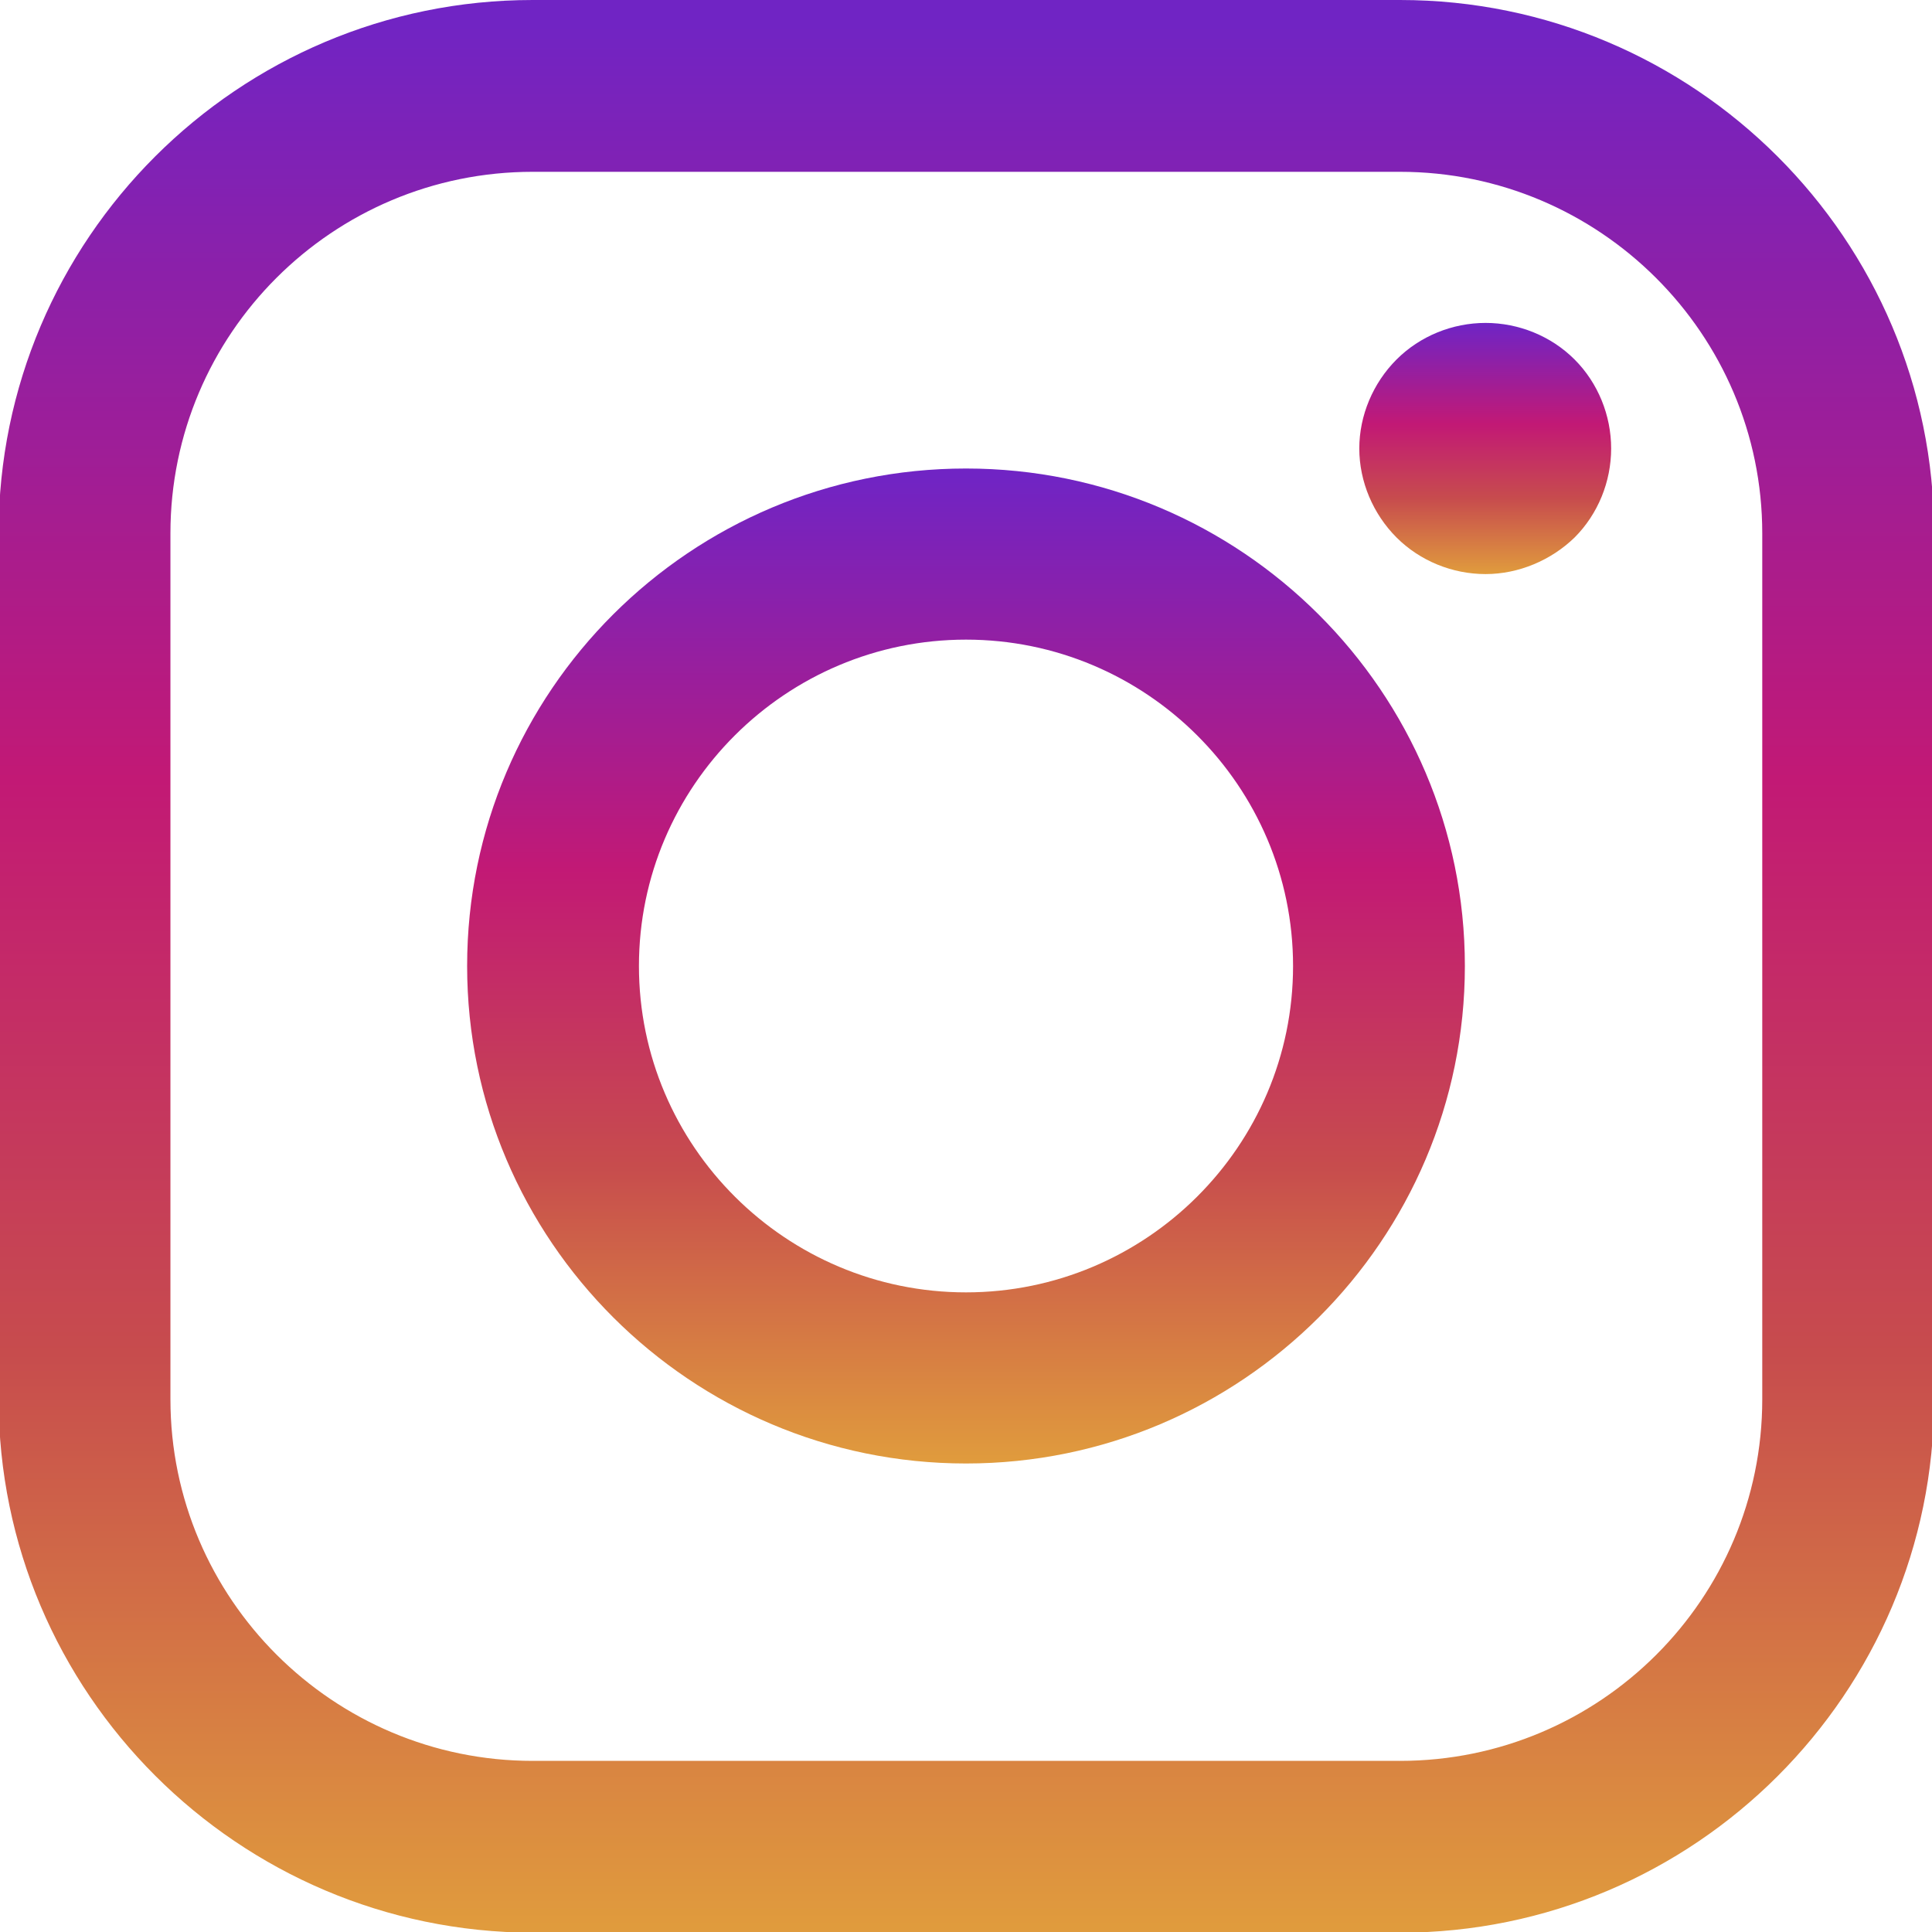
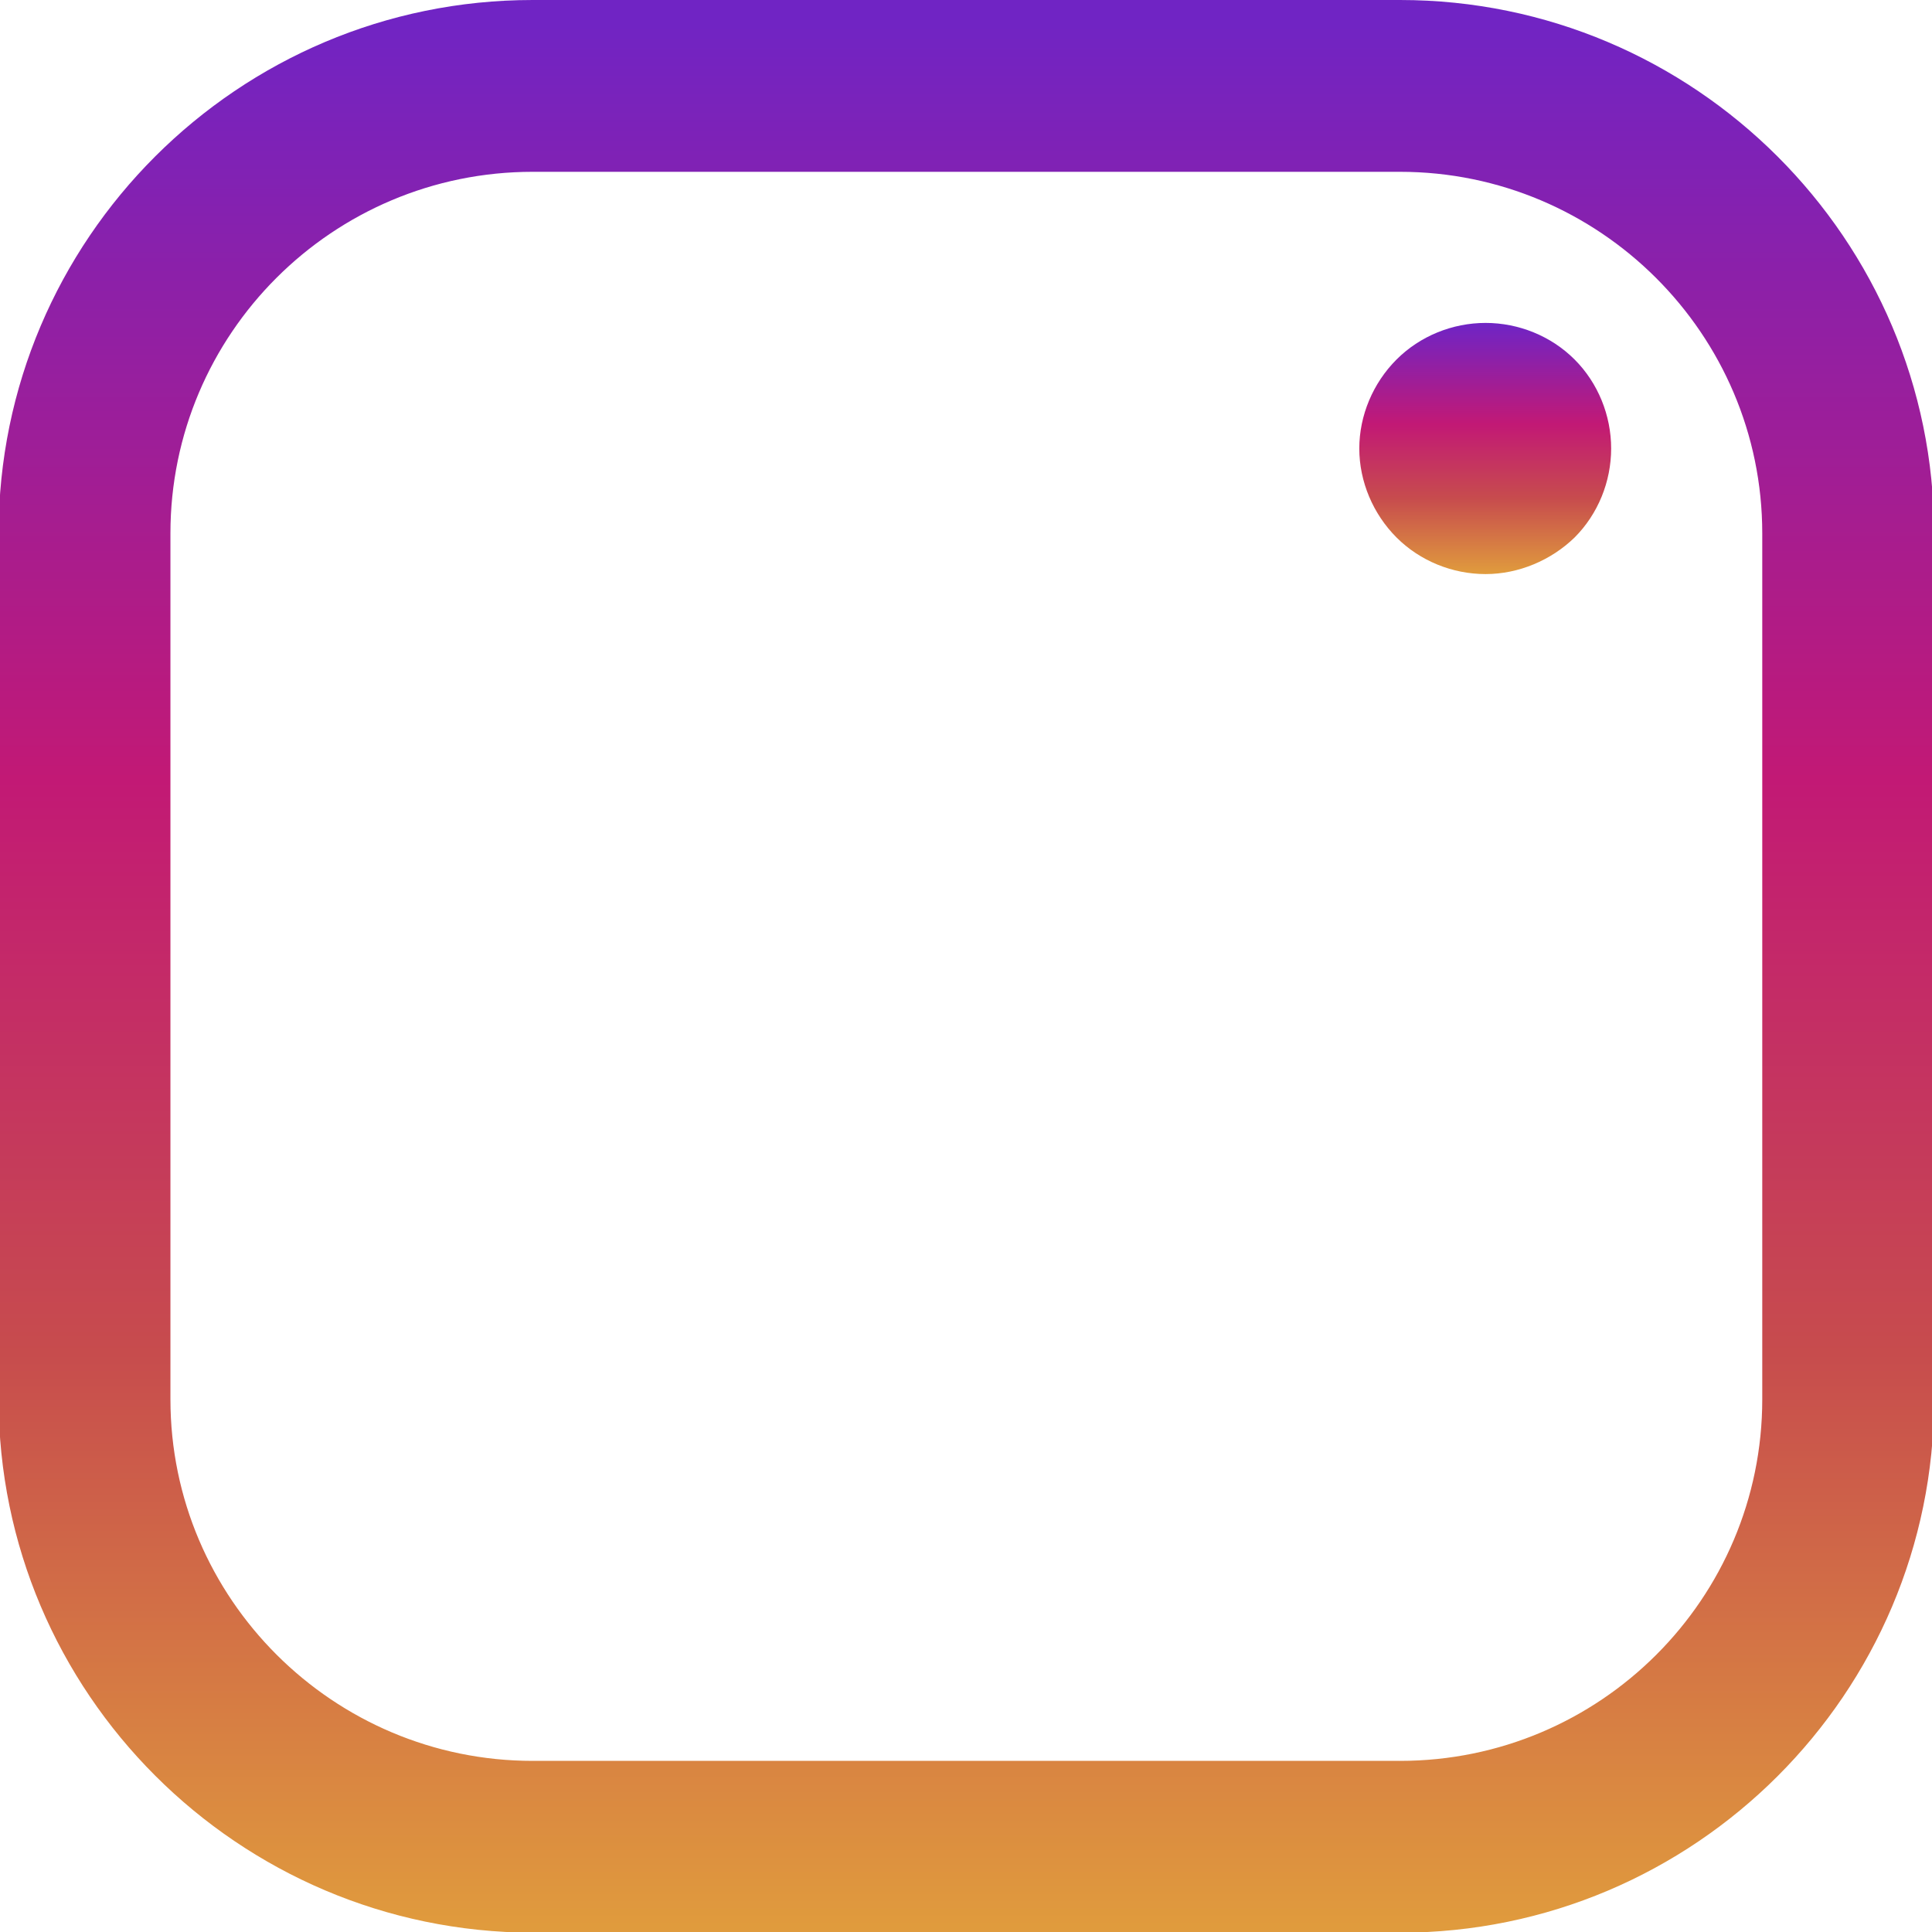
<svg xmlns="http://www.w3.org/2000/svg" id="katman_1" viewBox="0 0 28 28">
  <defs>
    <style>.cls-1{fill:url(#Adsız_degrade_3);}.cls-1,.cls-2,.cls-3{stroke-width:0px;}.cls-2{fill:url(#Adsız_degrade_2);}.cls-2,.cls-3{fill-rule:evenodd;}.cls-3{fill:url(#Adsız_degrade);}</style>
    <linearGradient id="Adsız_degrade" x1="14" y1="2.08" x2="14" y2="29.78" gradientTransform="translate(0 30) scale(1 -1)" gradientUnits="userSpaceOnUse">
      <stop offset="0" stop-color="#e09b3d" />
      <stop offset=".3" stop-color="#c74c4d" />
      <stop offset=".6" stop-color="#c21975" />
      <stop offset="1" stop-color="#7024c4" />
    </linearGradient>
    <linearGradient id="Adsız_degrade_2" x1="14" y1="8.83" x2="14" y2="23.1" gradientTransform="translate(0 30) scale(1 -1)" gradientUnits="userSpaceOnUse">
      <stop offset="0" stop-color="#e09b3d" />
      <stop offset=".3" stop-color="#c74c4d" />
      <stop offset=".6" stop-color="#c21975" />
      <stop offset="1" stop-color="#7024c4" />
    </linearGradient>
    <linearGradient id="Adsız_degrade_3" x1="21.53" y1="21.69" x2="21.53" y2="25.29" gradientTransform="translate(0 30) scale(1 -1)" gradientUnits="userSpaceOnUse">
      <stop offset="0" stop-color="#e09b3d" />
      <stop offset=".3" stop-color="#c74c4d" />
      <stop offset=".6" stop-color="#c21975" />
      <stop offset="1" stop-color="#7024c4" />
    </linearGradient>
  </defs>
  <path class="cls-3" d="m7.72,0h12.57c4.27,0,7.74,3.47,7.74,7.73v12.55c0,4.26-3.47,7.73-7.74,7.73H7.72C3.45,28-.02,24.53-.02,20.27V7.73C-.02,3.47,3.45,0,7.72,0Zm12.57,25.52c2.9,0,5.25-2.35,5.25-5.24h0V7.73c0-2.89-2.36-5.24-5.25-5.24H7.72c-2.9,0-5.25,2.35-5.25,5.24v12.55c0,2.89,2.36,5.24,5.25,5.24h12.57Z" />
-   <path class="cls-2" d="m6.77,14c0-3.98,3.24-7.21,7.23-7.21s7.23,3.24,7.23,7.21-3.24,7.21-7.23,7.21-7.23-3.24-7.23-7.21Zm2.49,0c0,2.61,2.13,4.73,4.74,4.73s4.74-2.12,4.74-4.73-2.13-4.73-4.74-4.73-4.74,2.12-4.74,4.73Z" />
  <path class="cls-1" d="m21.53,4.68c-.48,0-.95.19-1.29.53-.34.34-.54.81-.54,1.29s.2.95.54,1.29c.34.34.81.53,1.29.53s.95-.2,1.29-.53c.34-.34.53-.81.53-1.29s-.19-.95-.53-1.29c-.34-.34-.81-.53-1.29-.53Z" />
</svg>